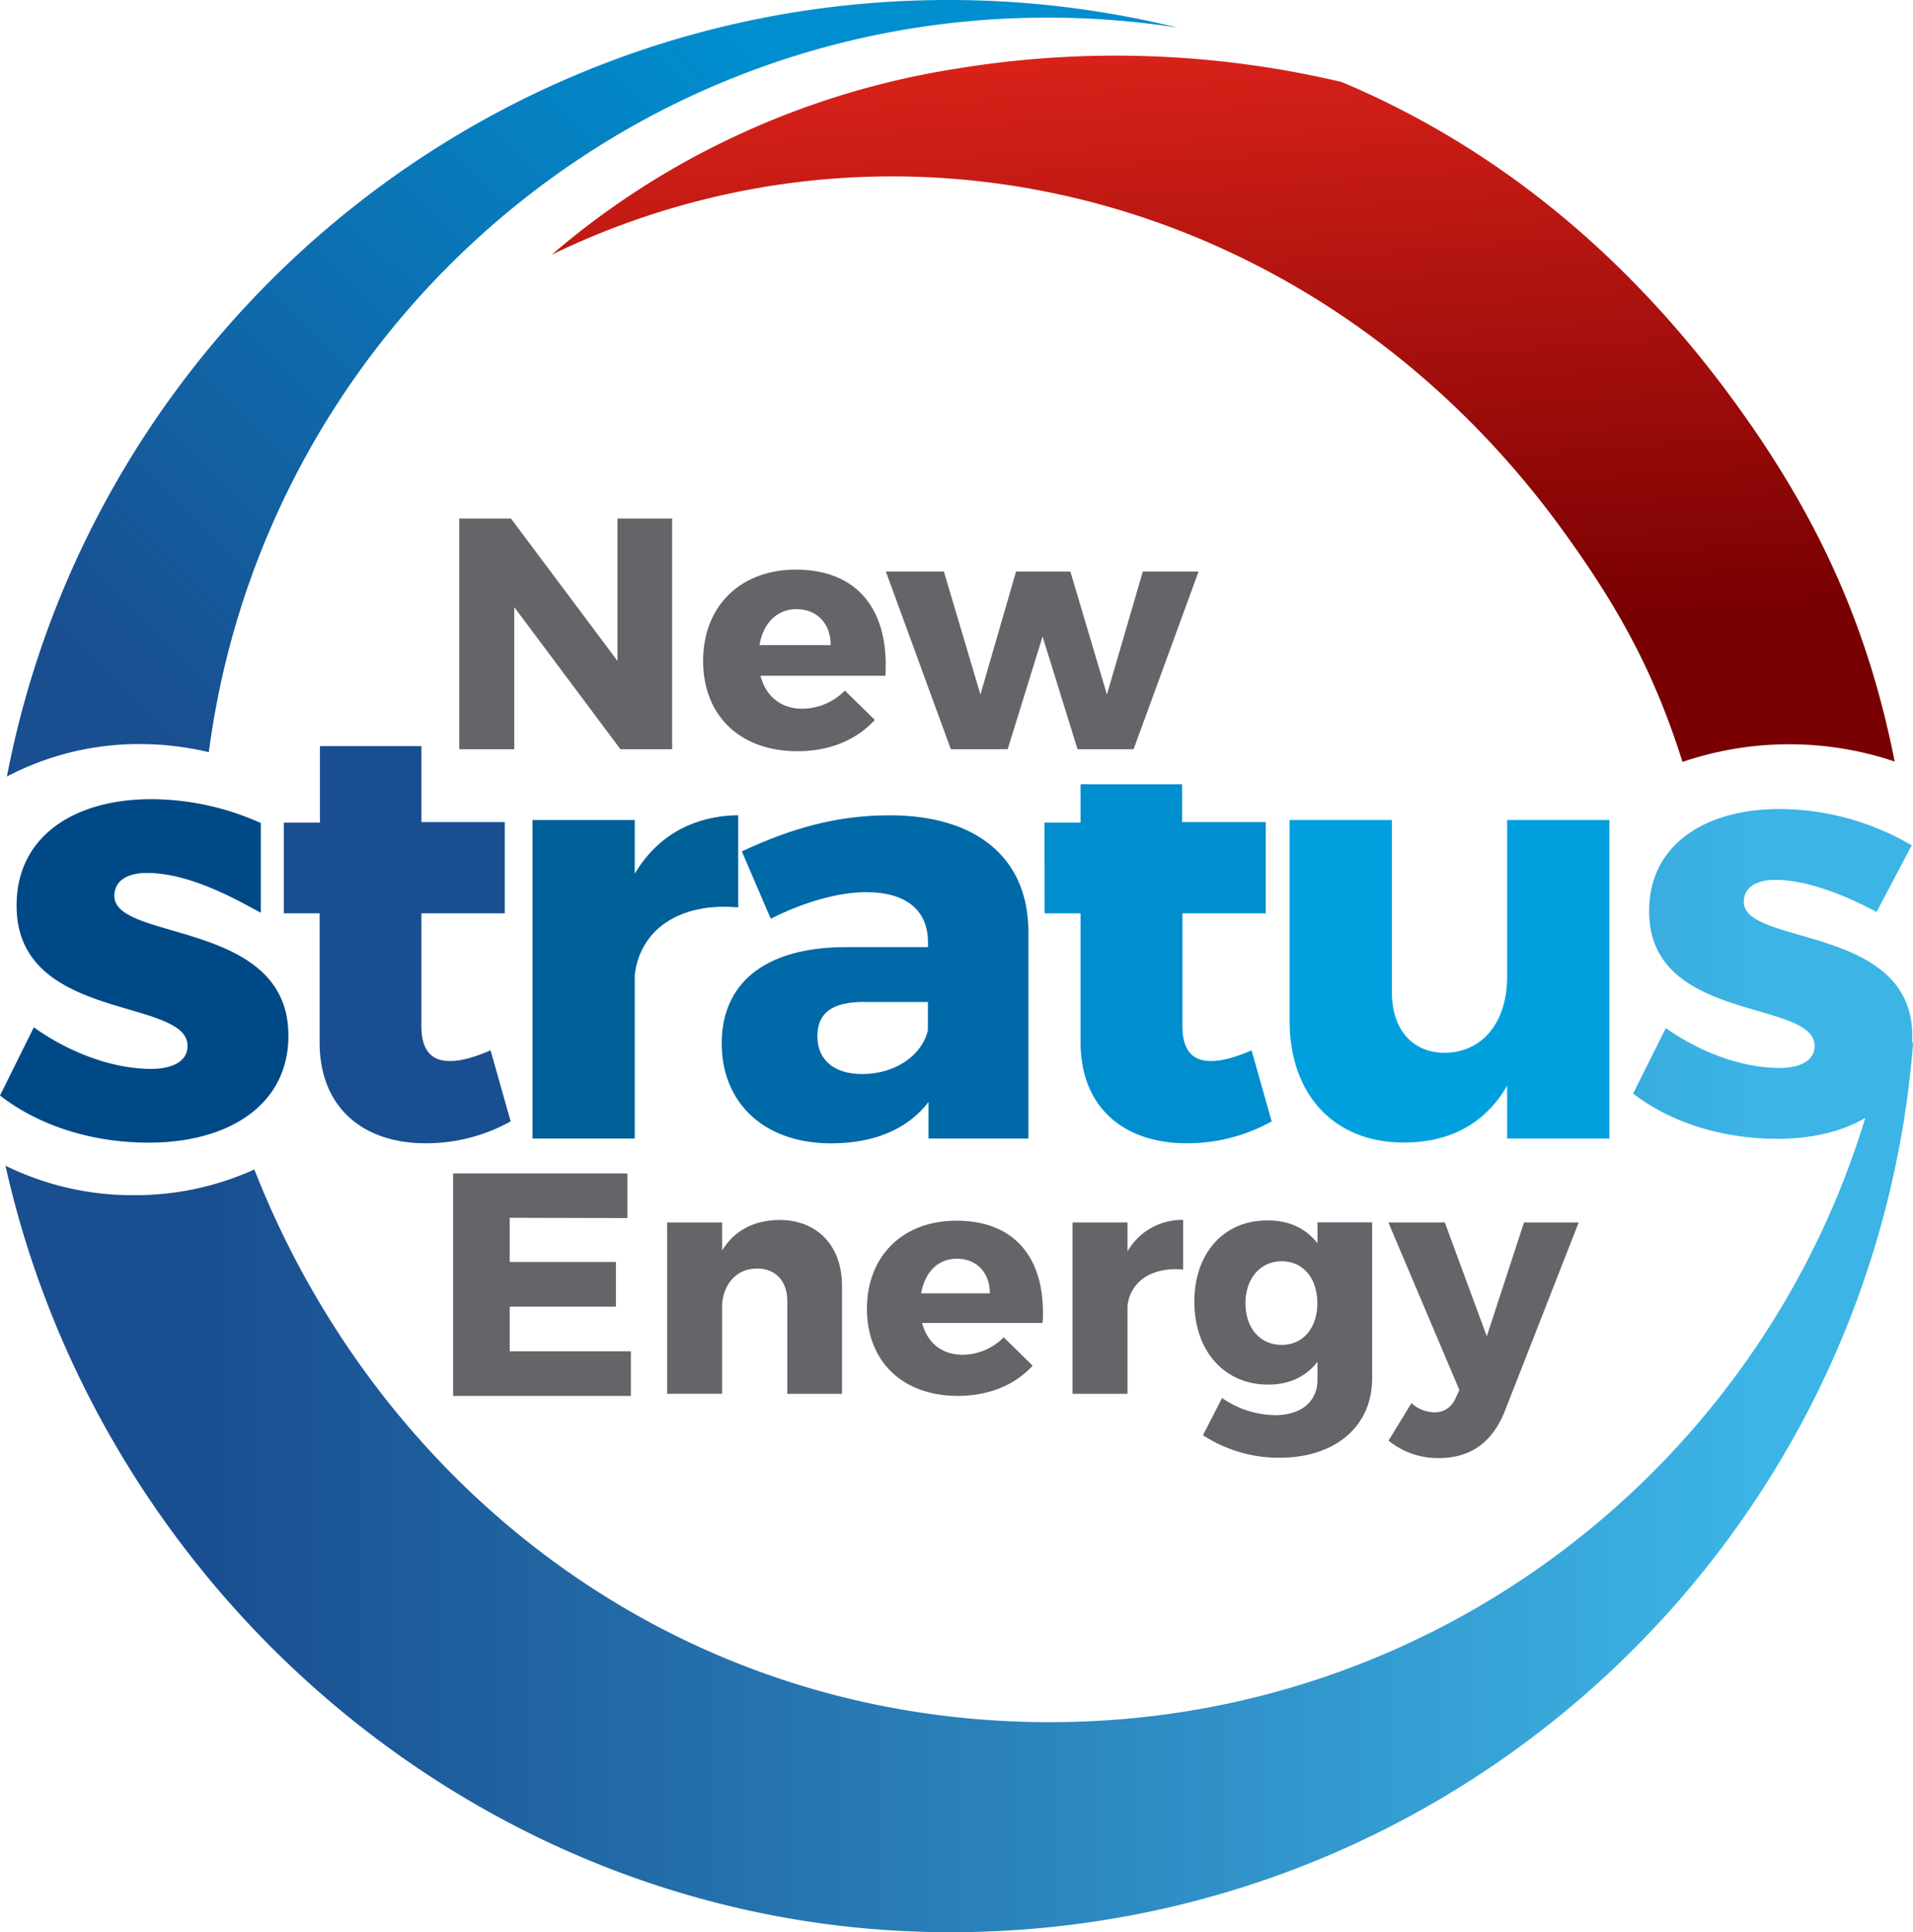
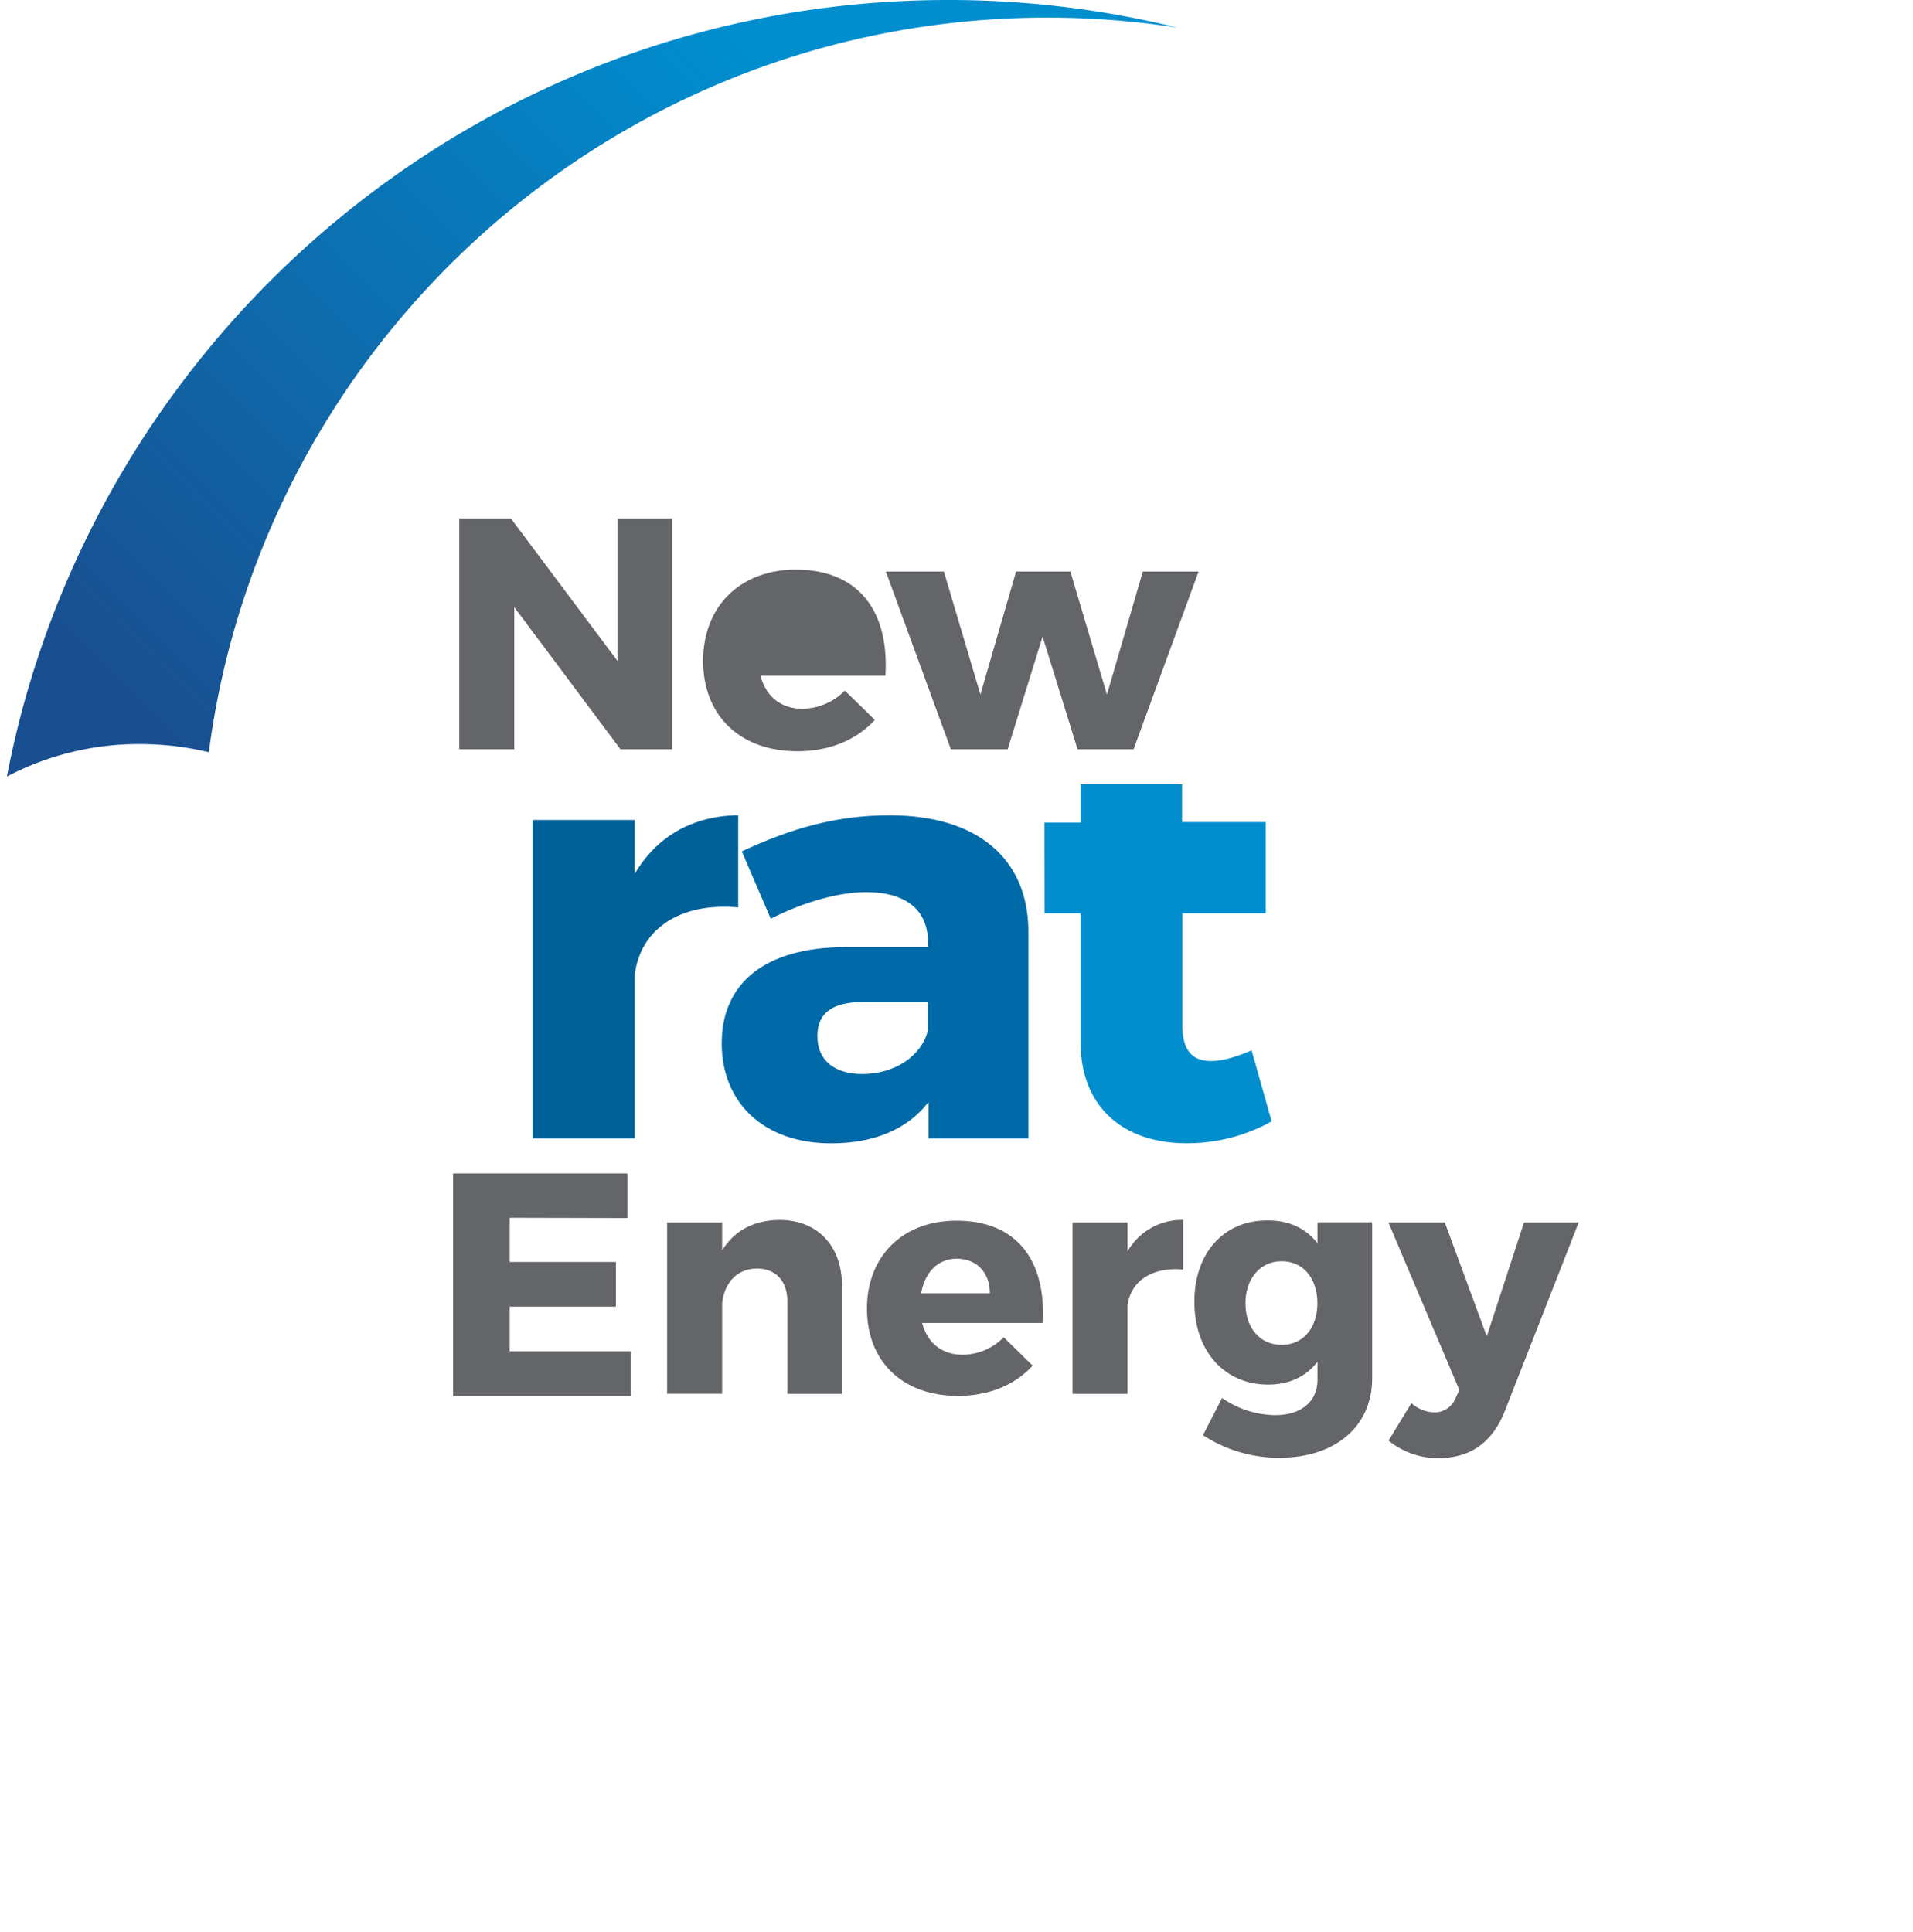
<svg xmlns="http://www.w3.org/2000/svg" viewBox="0 0 471.23 475.97">
  <defs>
    <style>.cls-1{fill:#636569;}.cls-2{fill:#194f90;}.cls-3{fill:#008ecf;}.cls-4{fill:#006098;}.cls-5{fill:#0069a7;}.cls-6{fill:#00a0df;}.cls-7{fill:#004987;}.cls-8{fill:url(#linear-gradient);}.cls-9{fill:url(#linear-gradient-2);}.cls-10{fill:url(#linear-gradient-3);}</style>
    <linearGradient id="linear-gradient" x1="819.04" y1="-100.83" x2="819.04" y2="59.13" gradientTransform="matrix(1.11, -0.08, -0.28, 1.03, -599.63, 164.07)" gradientUnits="userSpaceOnUse">
      <stop offset="0" stop-color="#e1251b" />
      <stop offset="1" stop-color="#790002" />
    </linearGradient>
    <linearGradient id="linear-gradient-2" x1="37.48" y1="178.78" x2="194.05" y2="22.21" gradientUnits="userSpaceOnUse">
      <stop offset="0" stop-color="#194f90" />
      <stop offset="1" stop-color="#008ecf" />
    </linearGradient>
    <linearGradient id="linear-gradient-3" x1="53.32" y1="337.64" x2="431.83" y2="337.64" gradientUnits="userSpaceOnUse">
      <stop offset="0" stop-color="#194f90" />
      <stop offset="1" stop-color="#3cb4e5" />
    </linearGradient>
  </defs>
  <g id="Layer_2" data-name="Layer 2">
    <g id="Layer_1-2" data-name="Layer 1">
      <path class="cls-1" d="M152.83,184.57l-26.15-35v35H113.13V127.74h12.74l26.23,35.07V127.74h13.47v56.83Z" />
-       <path class="cls-1" d="M218.1,166.47H187.33c1.38,5.19,5.11,8.12,10.31,8.12a14.8,14.8,0,0,0,10.47-4.47l7.39,7.23c-4.47,4.87-11,7.71-19.08,7.71-14.29,0-23.22-8.93-23.22-22.25,0-13.55,9.26-22.48,22.82-22.48C211.44,140.33,219.07,150.47,218.1,166.47Zm-13.48-7.55c0-5.36-3.41-8.85-8.44-8.85-4.87,0-8.2,3.57-9.1,8.85Z" />
+       <path class="cls-1" d="M218.1,166.47H187.33c1.38,5.19,5.11,8.12,10.31,8.12a14.8,14.8,0,0,0,10.47-4.47l7.39,7.23c-4.47,4.87-11,7.71-19.08,7.71-14.29,0-23.22-8.93-23.22-22.25,0-13.55,9.26-22.48,22.82-22.48C211.44,140.33,219.07,150.47,218.1,166.47Zm-13.48-7.55Z" />
      <path class="cls-1" d="M265.43,184.57l-8.61-27.76-8.6,27.76h-14l-16-43.76h14.29l9,30.29,8.77-30.29h13.39l9,30.29,8.84-30.29h13.73l-16,43.76Z" />
      <path class="cls-1" d="M125.56,300v10.89h26.16v11H125.56v11H155.4v11H111.62V289.07h42.92v11Z" />
      <path class="cls-1" d="M207.41,316.74v26.63H193.94V320.5c0-4.93-2.9-8-7.45-8-4.93,0-8.06,3.53-8.61,8.54v22.32H164.33V301.15h13.55v6.9c3-4.94,7.83-7.44,14.1-7.52C201.3,300.53,207.41,306.87,207.41,316.74Z" />
      <path class="cls-1" d="M256.83,325.91H227.14c1.33,5,4.94,7.83,10,7.83a14.26,14.26,0,0,0,10.1-4.31l7.13,7c-4.31,4.7-10.65,7.44-18.41,7.44-13.78,0-22.4-8.61-22.4-21.46,0-13.08,8.93-21.69,22-21.69C250.41,300.69,257.77,310.48,256.83,325.91Zm-13-7.29c0-5.17-3.29-8.54-8.15-8.54-4.7,0-7.91,3.45-8.77,8.54Z" />
      <path class="cls-1" d="M277.74,308.28a15.41,15.41,0,0,1,13.71-7.75v12.22c-7.84-.71-13,3-13.71,8.93v21.69H264.19V301.15h13.55Z" />
      <path class="cls-1" d="M338,339.54c0,12-9.24,19.58-22.87,19.58a34.23,34.23,0,0,1-18.8-5.56l4.7-9.17a23.37,23.37,0,0,0,13.08,4.23c6.5,0,10.42-3.44,10.42-8.69v-4.47c-2.74,3.61-6.9,5.64-12.14,5.64-10.66,0-18.18-8.14-18.18-20.44,0-12,7.29-20,17.86-20,5.41-.08,9.64,1.95,12.46,5.63v-5.17H338ZM324.5,321.05c0-6.19-3.53-10.34-8.78-10.34s-8.92,4.23-8.92,10.34,3.6,10.26,8.92,10.26S324.5,327.08,324.5,321.05Z" />
      <path class="cls-1" d="M370.63,347.76c-3.13,7.68-8.46,11.44-16.29,11.44a19.15,19.15,0,0,1-12.3-4.31l5.64-9.24a8.55,8.55,0,0,0,5.56,2.27,5.43,5.43,0,0,0,5.25-3.37l1-2.12L342,301.15H355.9l10.34,28.05,9.17-28.05h13.47Z" />
-       <path class="cls-2" d="M125.79,276.25a42.71,42.71,0,0,1-21,5.39c-15.14,0-26.06-8.59-26.06-24.9V225H69.91l0-22.34h8.9V183.8h25v18.72h20.53V225H103.8v27.78c0,6.11,2.63,8.73,7.28,8.59,2.62,0,6-1,9.76-2.62Z" />
      <path class="cls-3" d="M313.25,276.25a42.67,42.67,0,0,1-21,5.39c-15.15,0-26.07-8.59-26.07-24.9V225h-8.85l-.05-22.34h8.9v-9.45h25v9.3H311.8V225H291.27v27.78c0,6.11,2.62,8.73,7.28,8.59,2.62,0,6-1,9.75-2.62Z" />
      <path class="cls-4" d="M156.36,215.25c5.39-9.18,14.27-14.27,25.48-14.42v22.71c-14.56-1.31-24.17,5.54-25.48,16.6v40.33H131.17V202h25.19Z" />
      <path class="cls-5" d="M253.32,229.22v51.25h-24.6v-9c-5.1,6.69-13.4,10.19-24,10.19-16.75,0-26.94-10.19-26.94-24.61,0-14.85,10.63-23.59,30.14-23.73h20.67v-1.17c0-7.71-5.09-12.37-15.28-12.37-6.56,0-15.15,2.33-23.45,6.55l-7.13-16.6c12.23-5.68,23.3-8.88,36.4-8.88C240.66,200.83,253.18,211.46,253.32,229.22Zm-24.75,24.61v-7H212.7c-7.57,0-11.35,2.62-11.35,8.44s4.07,9.32,11.06,9.32C220.27,264.6,227,260.23,228.57,253.83Z" />
-       <path class="cls-6" d="M396.44,280.47H371.25v-13c-5.39,9.32-14.12,14-25.48,14-17,0-28.1-11.65-28.1-30V202h25.19v42.36c0,9.32,5.09,15,13.1,15,9.61-.15,15.29-8,15.29-18.64V202h25.19Z" />
-       <path class="cls-7" d="M28.17,220.71c0-3.82,3.33-5.66,8-5.66,6.82,0,14.88,2.67,24.73,8h0l3.34,1.8v-22.1a66.2,66.2,0,0,0-27-5.88C18.33,196.88,4.09,206,4.09,223c-.15,28.86,42.11,22.6,42.11,34.67,0,3.81-3.79,5.65-8.94,5.65-9.09,0-19.69-3.67-28.93-10.24L0,269.88c9.85,7.64,23,11.61,36.65,11.61,19.69,0,34.39-9.32,34.39-26.27C71.19,226.51,28.17,232,28.17,220.71Z" />
-       <path class="cls-8" d="M427.63,99.52C401.17,63,368.69,36.3,330.54,20.22a241.68,241.68,0,0,0-94.36-3.4A202.71,202.71,0,0,0,166.73,41a198.26,198.26,0,0,0-30.84,21.75c85.22-41.27,188.72-15.28,249,67.82C399,150,407.64,166.09,414.45,187.7a81.58,81.58,0,0,1,52.27-.1C460.28,155.2,448.51,128.31,427.63,99.52Z" />
      <path class="cls-9" d="M233.58,0C118.49,0,22.66,82.33,1.7,191.3a69.86,69.86,0,0,1,32.79-8,73.19,73.19,0,0,1,16.95,2C64.83,83.21,152.17,4.34,258,4.34a209.56,209.56,0,0,1,32,2.45A236.37,236.37,0,0,0,233.58,0Z" />
-       <path class="cls-10" d="M471.05,256.63c0-.43,0-.87,0-1.31.15-27.57-41.5-22.29-41.5-33.14,0-3.67,3.23-5.43,7.78-5.43,6.59,0,15.39,2.79,24.92,7.92l8.66-16.42a64.66,64.66,0,0,0-32.56-8.95c-18.33,0-32.11,8.8-32.11,25.08-.15,27.71,40.76,21.7,40.76,33.29,0,3.66-3.66,5.42-8.65,5.42-8.8,0-19.06-3.52-28-9.82l-8.06,16.13c9.53,7.33,22.29,11.14,35.49,11.14,8.46,0,16-1.76,21.69-5.15-26.12,86.15-106.14,148.86-200.82,148.86-92.54,0-165.37-58.11-196-136.15a71.07,71.07,0,0,1-29.66,6.33,70.75,70.75,0,0,1-31.64-7.27C25.11,393.56,120.58,476,234.11,476c125,0,227.41-96.35,237.12-218.81Z" />
    </g>
  </g>
</svg>